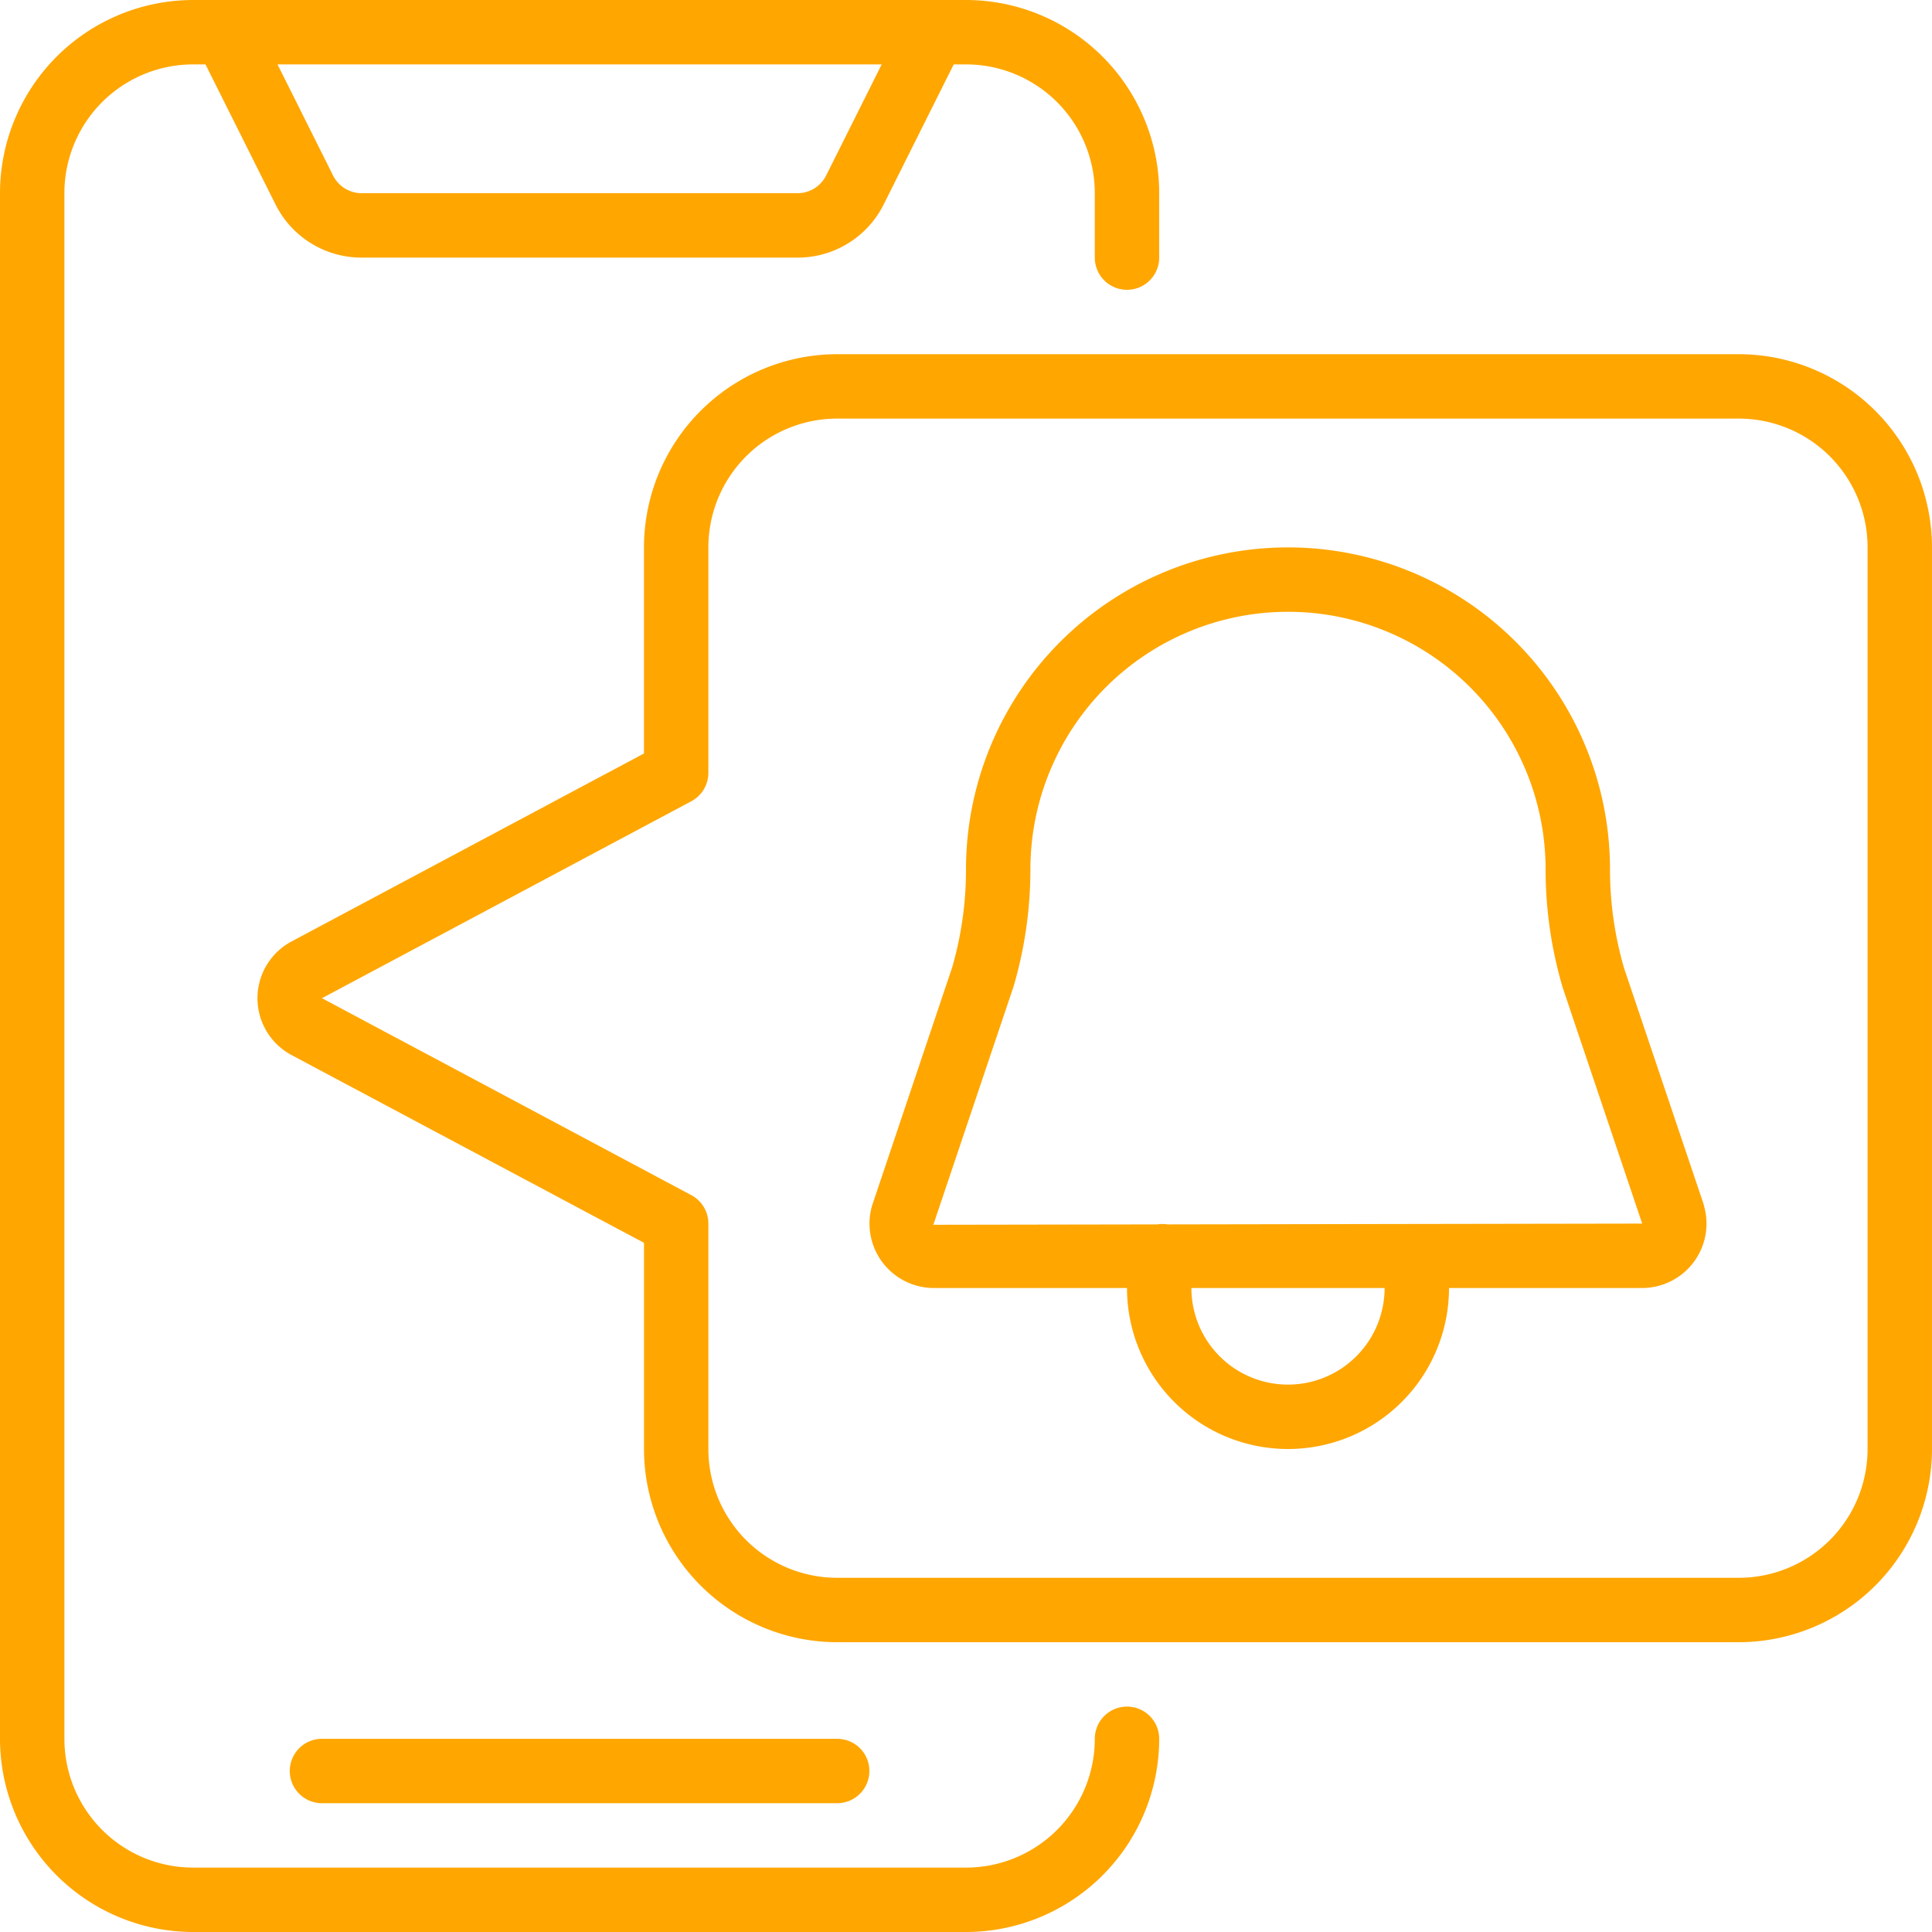
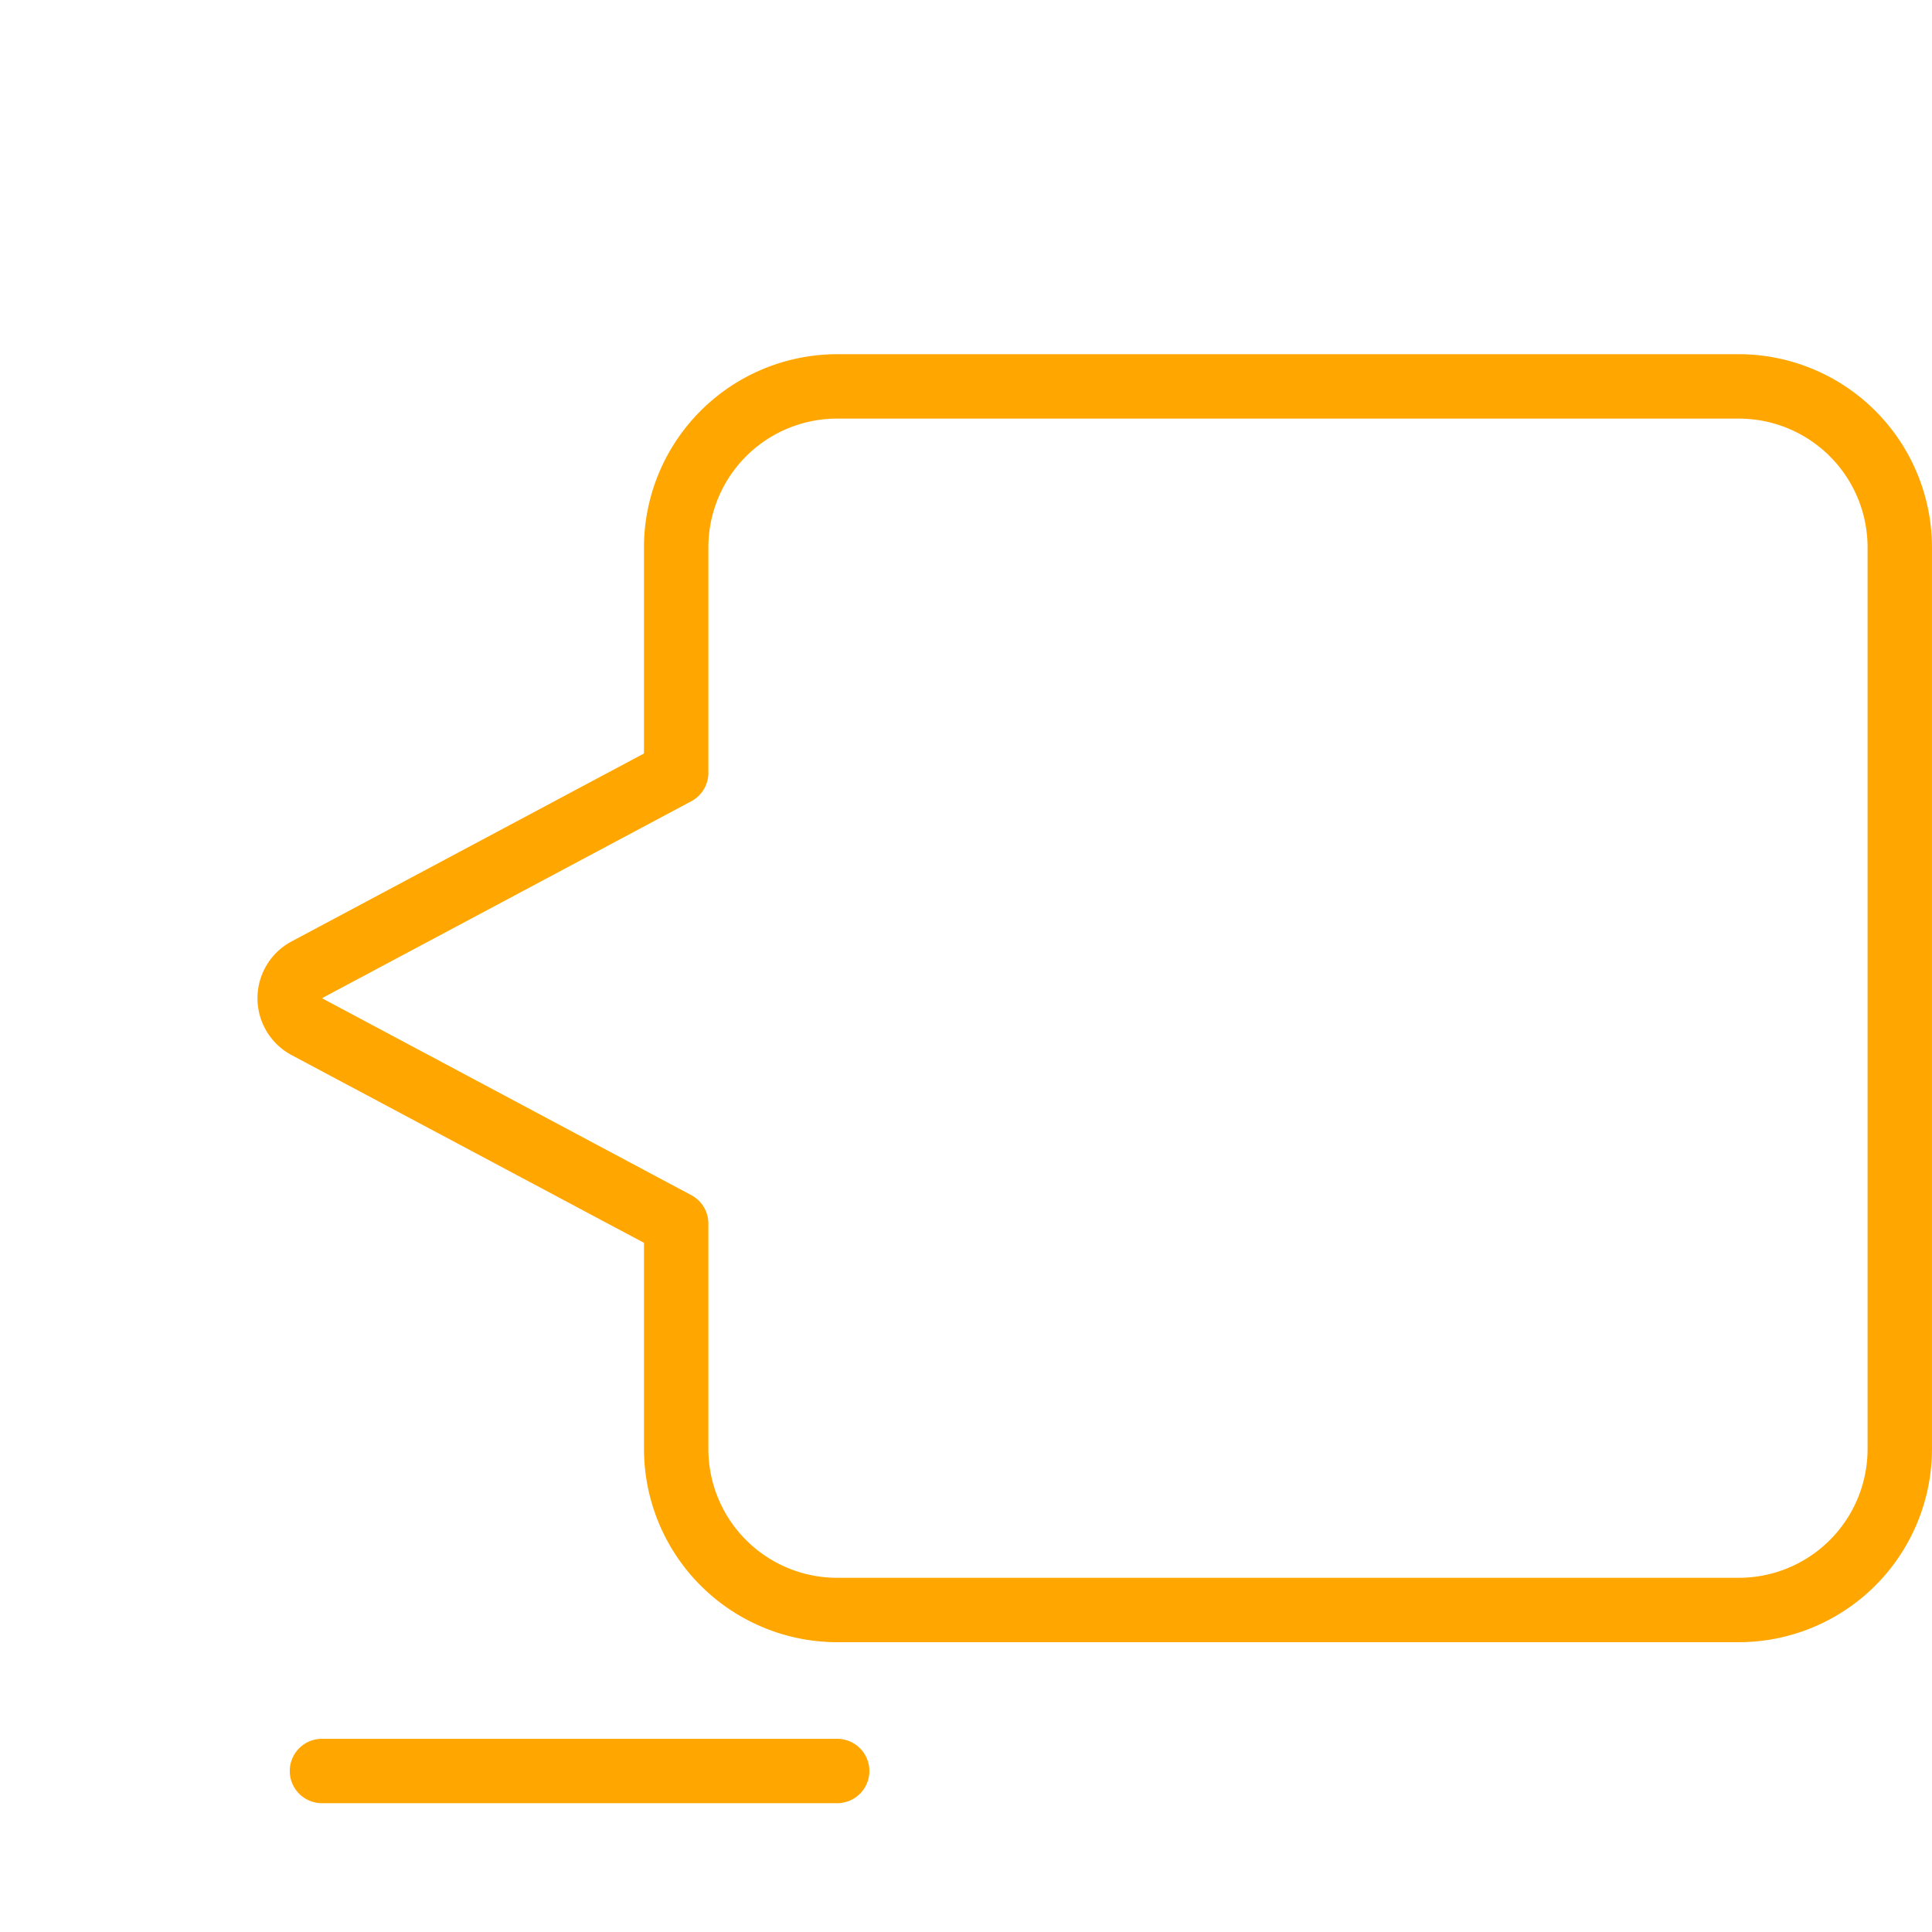
<svg xmlns="http://www.w3.org/2000/svg" id="notifications" width="72" height="72" viewBox="0 0 72 72">
  <g id="Group_1474" data-name="Group 1474">
-     <path id="Path_16027" data-name="Path 16027" d="M42,63.6a1.2,1.2,0,0,0-1.2,1.2A4.8,4.8,0,0,1,36,69.6H7.2a4.8,4.8,0,0,1-4.8-4.8V7.2A4.8,4.8,0,0,1,7.2,2.4h.458l2.605,5.21a3.581,3.581,0,0,0,3.22,1.99H29.717a3.581,3.581,0,0,0,3.22-1.99L35.542,2.4H36a4.8,4.8,0,0,1,4.8,4.8V9.6a1.2,1.2,0,1,0,2.4,0V7.2A7.207,7.207,0,0,0,36,0H7.2A7.207,7.207,0,0,0,0,7.2V64.8A7.207,7.207,0,0,0,7.2,72H36a7.207,7.207,0,0,0,7.2-7.2A1.2,1.2,0,0,0,42,63.6ZM30.79,6.536a1.193,1.193,0,0,1-1.073.664H13.483a1.193,1.193,0,0,1-1.073-.664L10.342,2.4H32.858Z" fill="#ffa600" />
    <path id="Path_16028" data-name="Path 16028" d="M29.6,65a1.2,1.2,0,0,0,0-2.4H10.4a1.2,1.2,0,0,0,0,2.4ZM63.2,11H29.6a7.207,7.207,0,0,0-7.2,7.2v7.68L9.262,32.887a2.4,2.4,0,0,0,0,4.23l13.139,7V51.8A7.207,7.207,0,0,0,29.6,59H63.2a7.207,7.207,0,0,0,7.2-7.2V18.2A7.207,7.207,0,0,0,63.2,11ZM68,51.8a4.8,4.8,0,0,1-4.8,4.8H29.6a4.8,4.8,0,0,1-4.8-4.8V43.4a1.2,1.2,0,0,0-.635-1.06L10.4,35,24.17,27.657A1.2,1.2,0,0,0,24.8,26.6V18.2a4.8,4.8,0,0,1,4.8-4.8H63.2A4.8,4.8,0,0,1,68,18.2Z" transform="translate(1.599 2.2)" fill="#ffa600" />
-     <path id="Path_16029" data-name="Path 16029" d="M58.09,41.48l-2.964-8.795A13.158,13.158,0,0,1,54.6,29a12,12,0,1,0-24,0,13.1,13.1,0,0,1-.511,3.638L27.1,41.528A2.4,2.4,0,0,0,29.4,44.6h7.2a6,6,0,1,0,12,0h7.2a2.4,2.4,0,0,0,2.3-3.072ZM42.6,48.2A3.6,3.6,0,0,1,39,44.6h7.2A3.6,3.6,0,0,1,42.6,48.2Zm4.814-5.986a1.063,1.063,0,0,0-.107,0l-9.2.016a1.182,1.182,0,0,0-.379,0l-8.345.014,2.992-8.888A15.52,15.52,0,0,0,33,29a9.6,9.6,0,1,1,19.2,0,15.6,15.6,0,0,0,.637,4.405L55.8,42.2Z" transform="translate(5.4 3.4)" fill="#ffa600" />
  </g>
</svg>